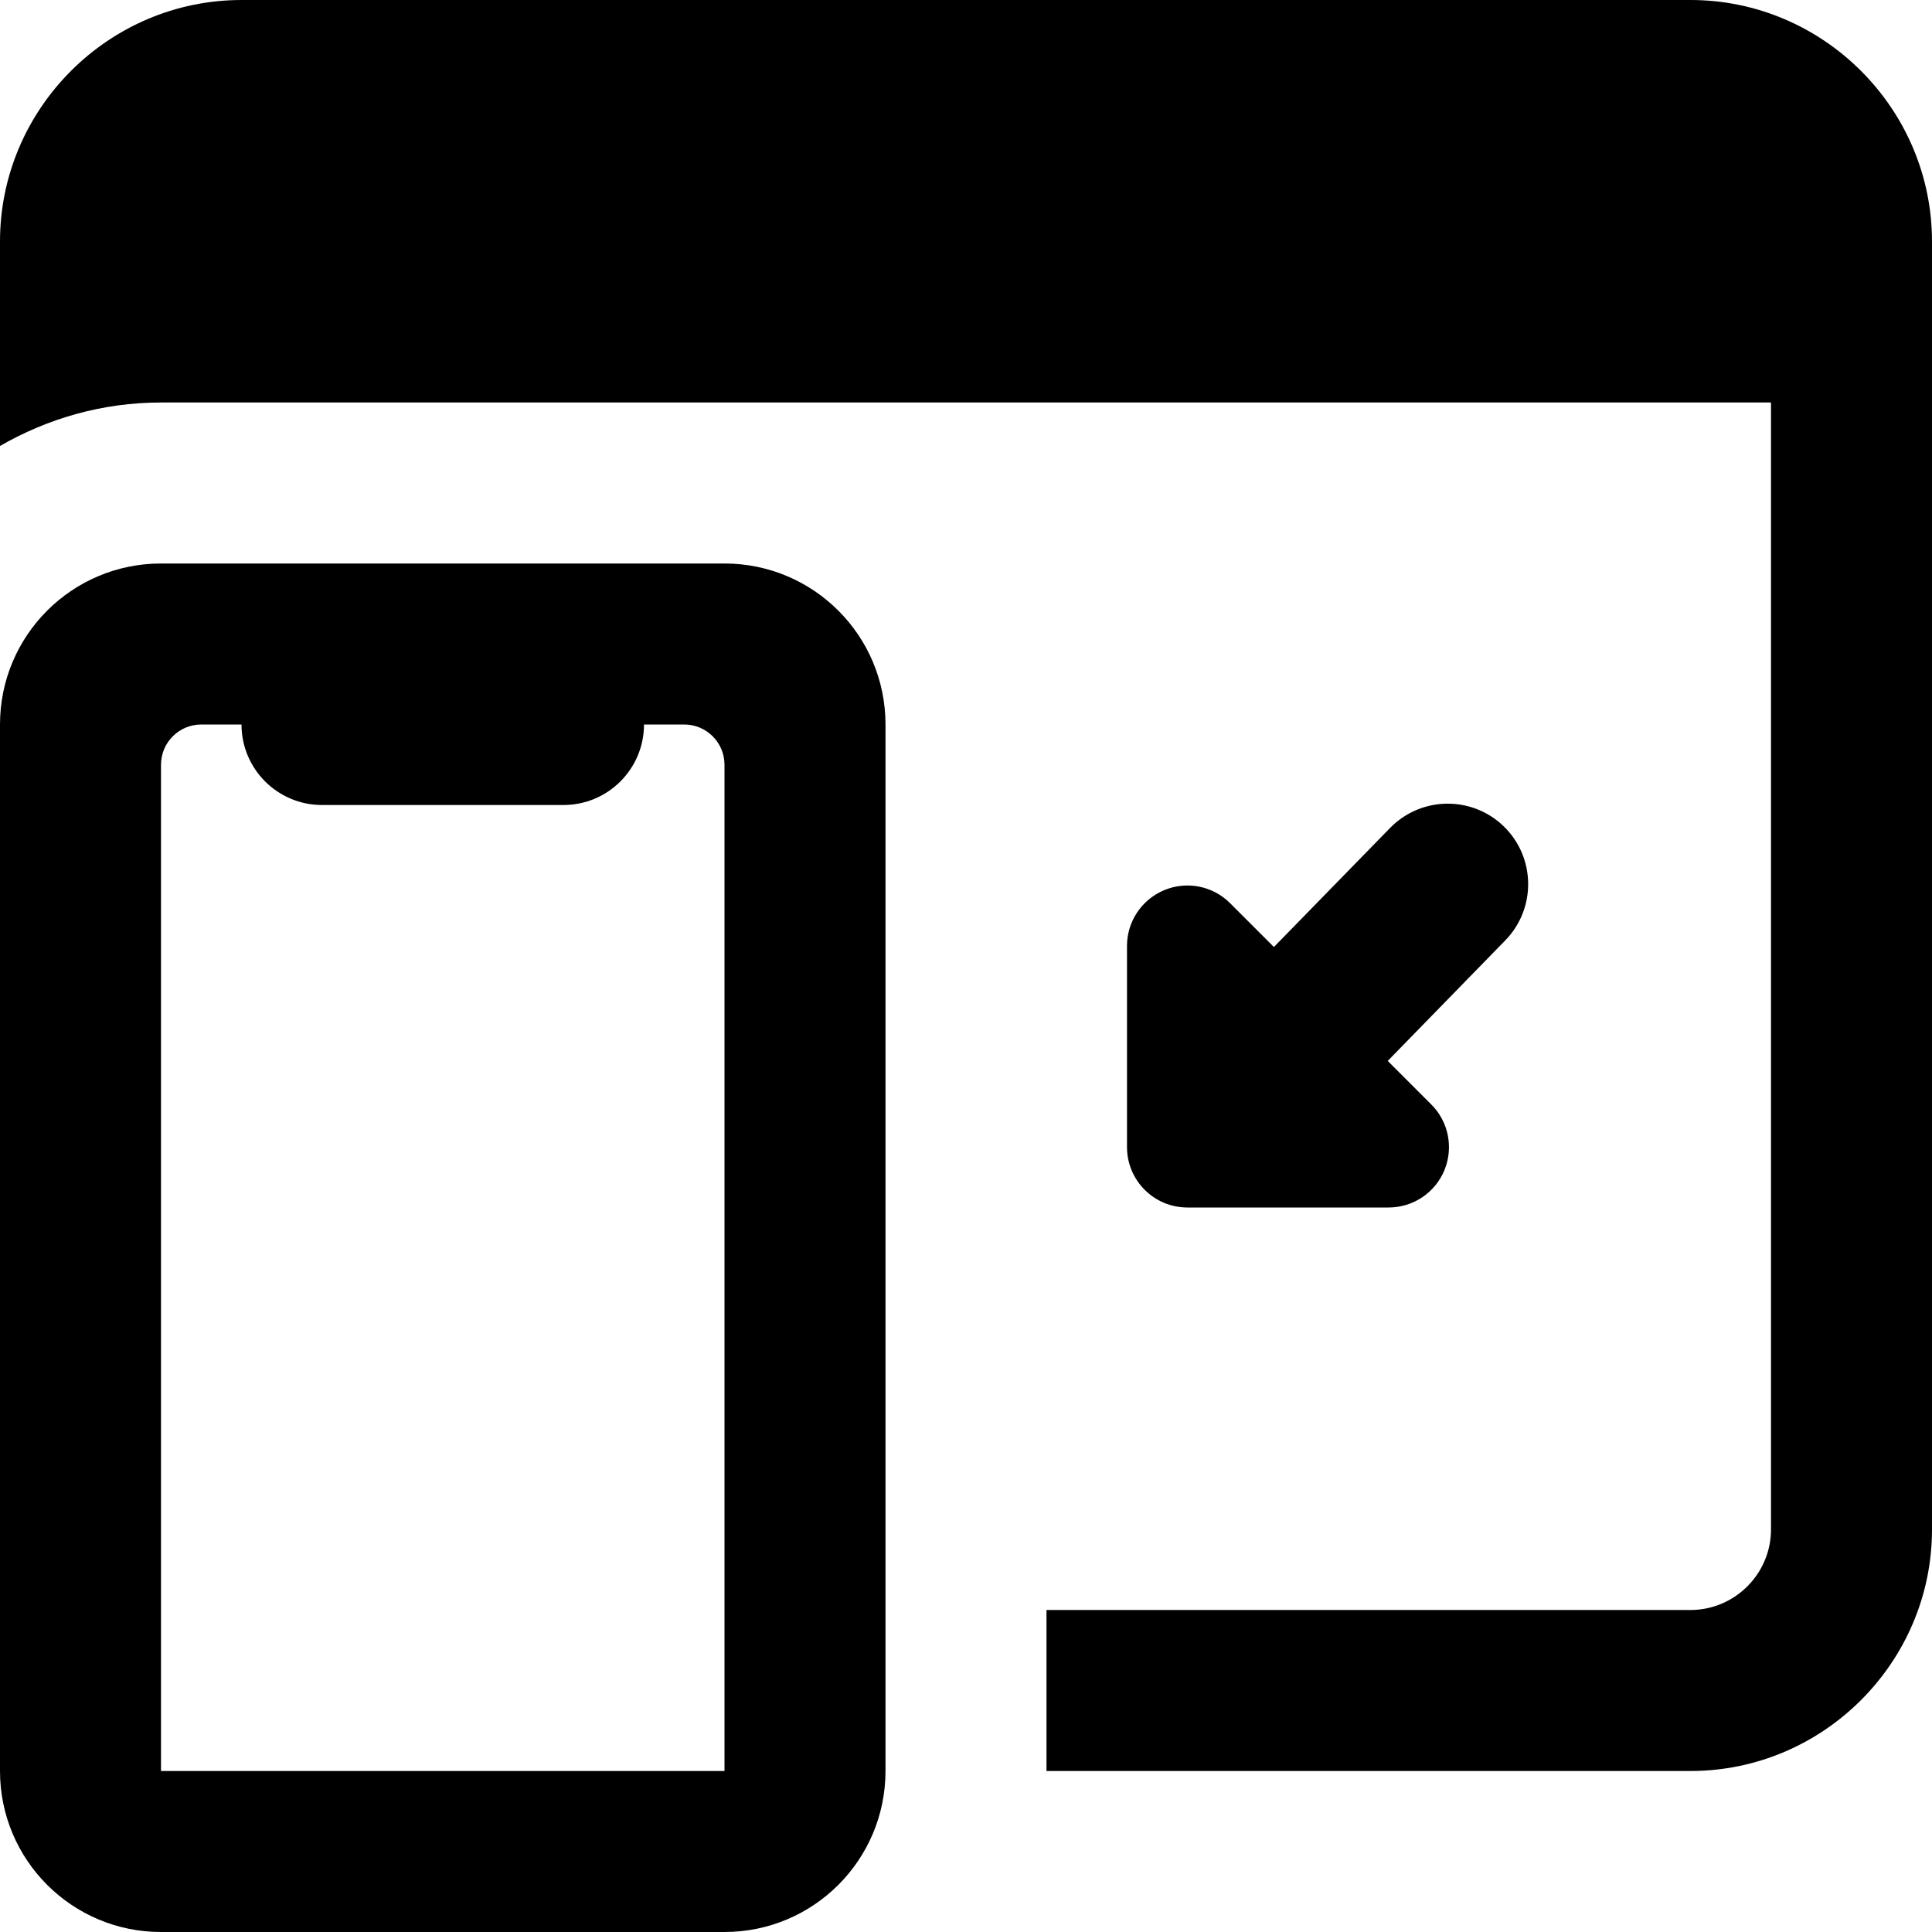
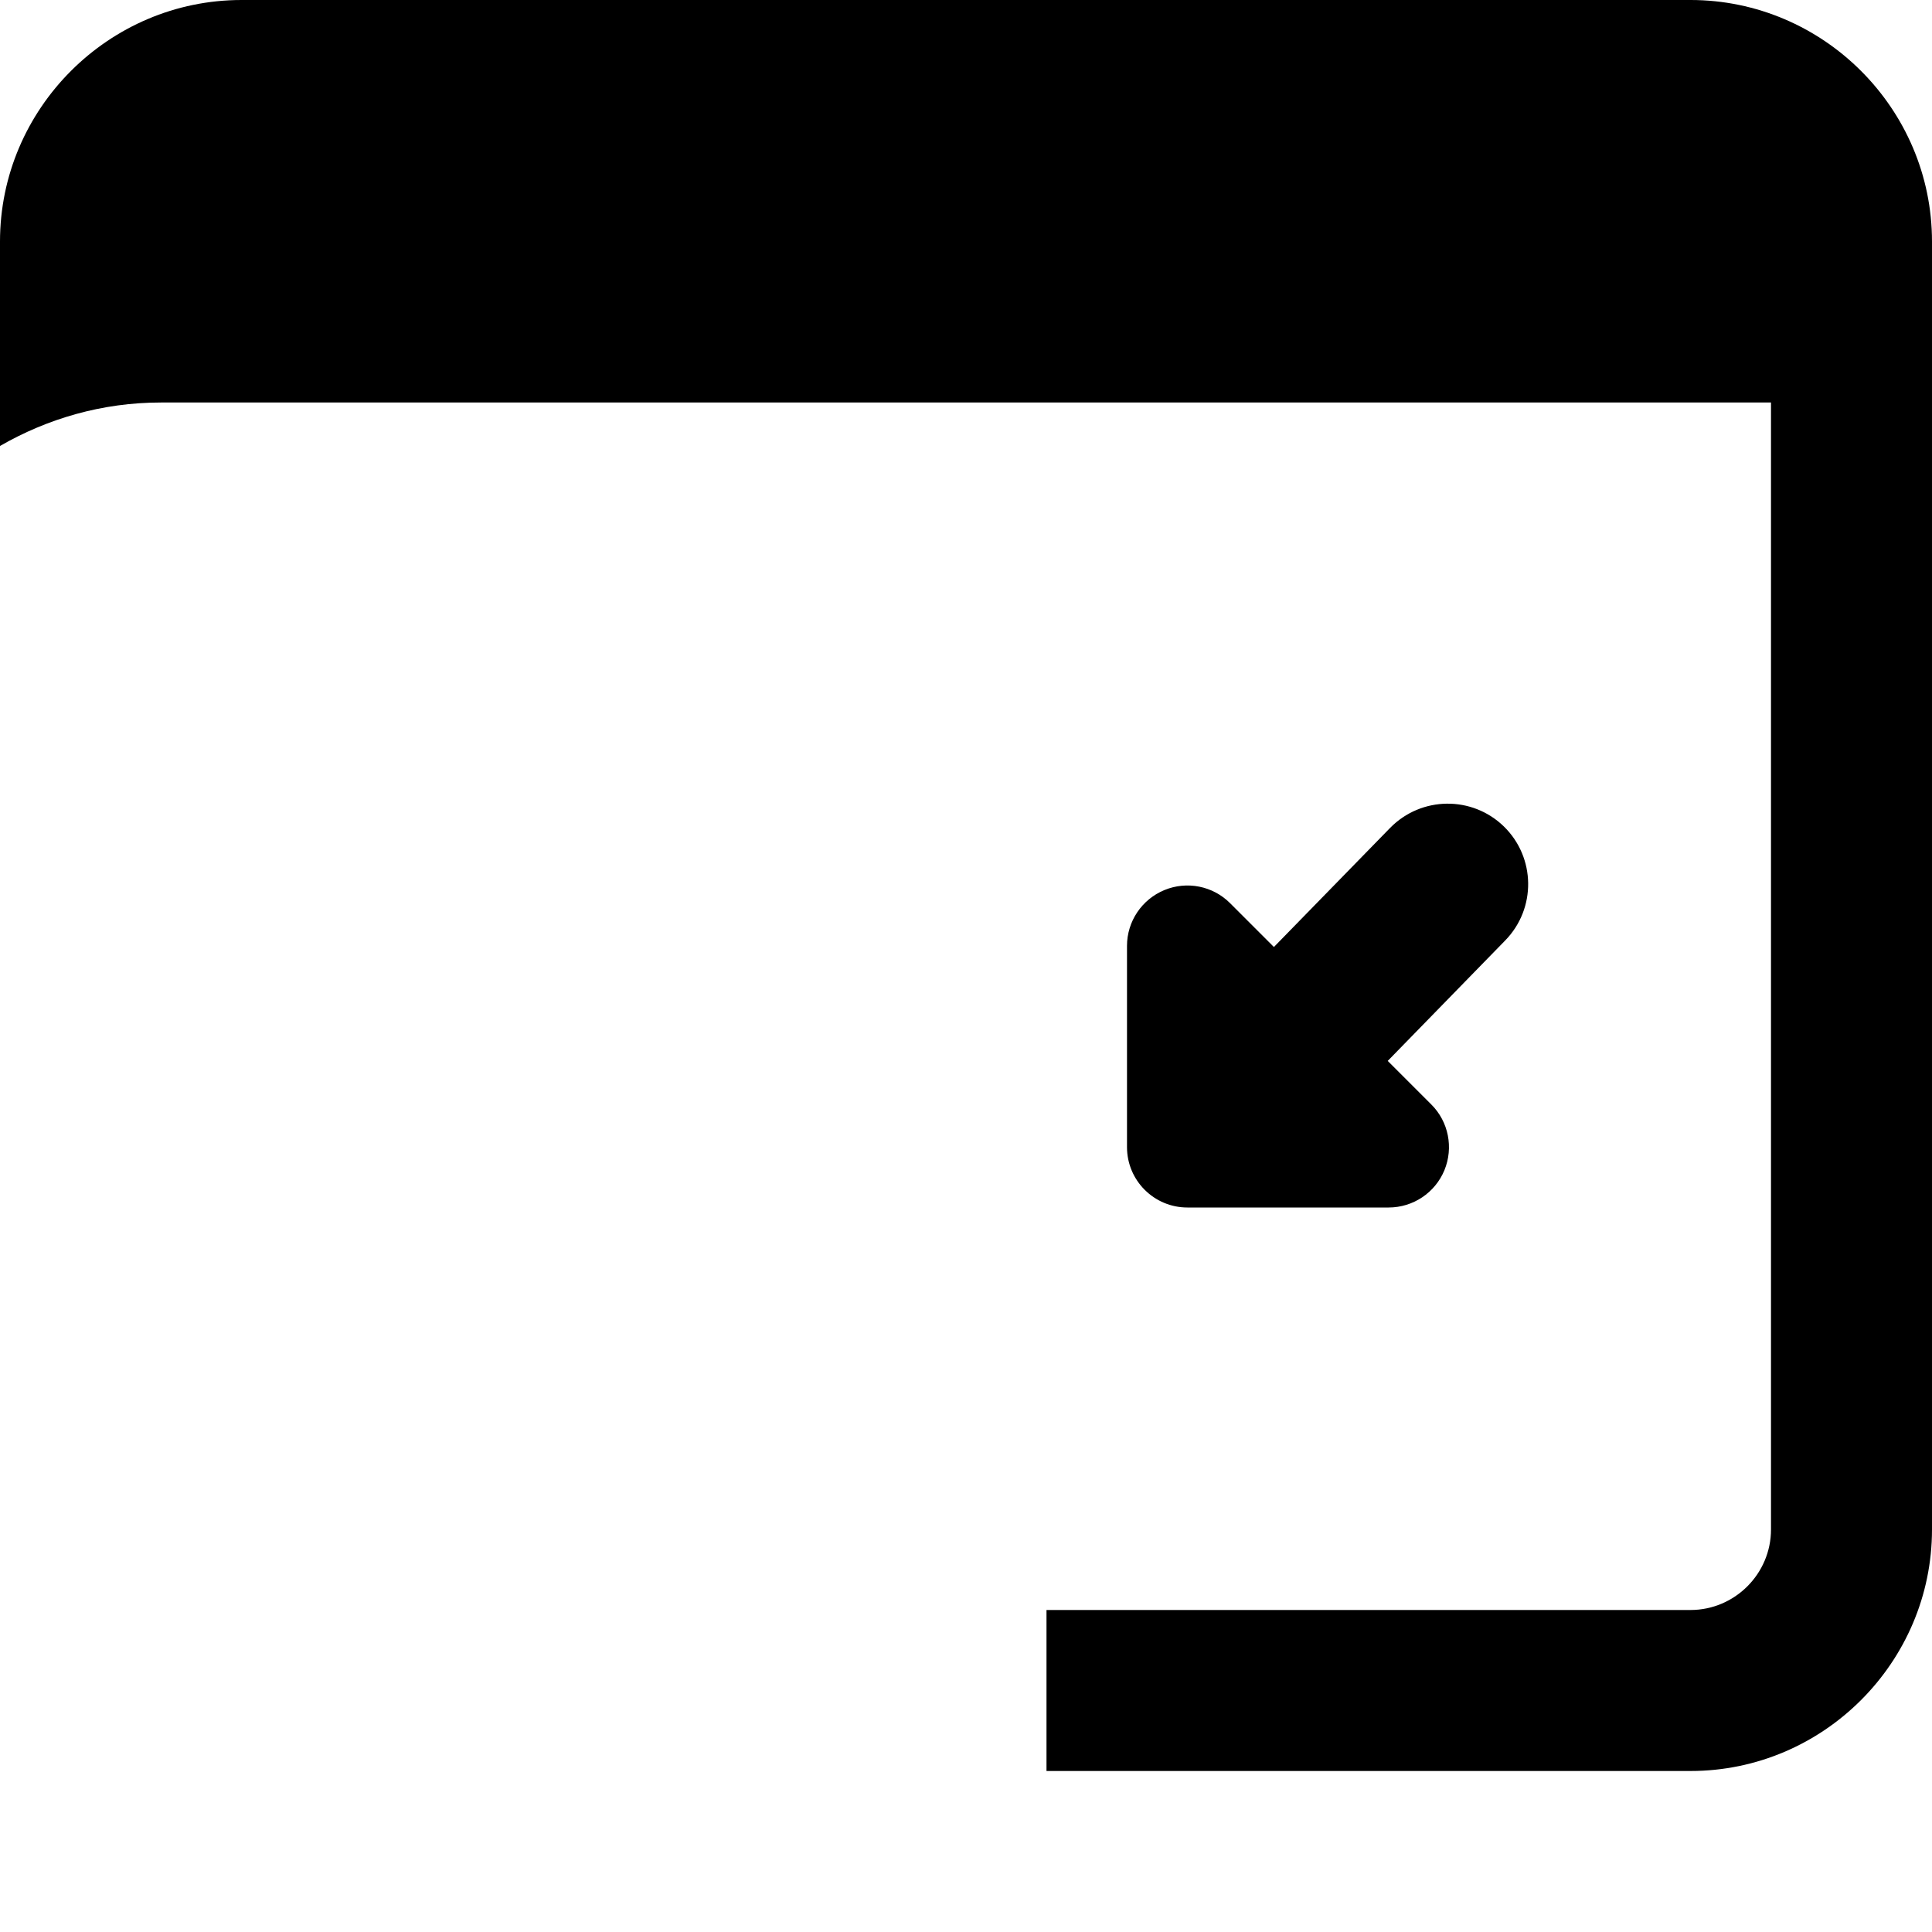
<svg xmlns="http://www.w3.org/2000/svg" id="bold" enable-background="new 0 0 24 24" viewBox="0 0 24 24">
-   <path d="m9 7h-7c-1.105 0-2 .895-2 2v13c0 1.105.895 2 2 2h7c1.105 0 2-.895 2-2v-13c0-1.105-.895-2-2-2zm0 15h-7v-12.5c0-.276.224-.5.5-.5h.5c0 .552.448 1 1 1h3c.552 0 1-.448 1-1h.5c.276 0 .5.224.5.5z" />
  <path d="m18.682 10.267c-.394-.384-1.026-.378-1.414.018l-1.443 1.479-.544-.544c-.214-.215-.537-.279-.817-.163s-.464.389-.464.693v2.5c0 .414.336.75.75.75h2.5c.304 0 .577-.183.693-.463.115-.28.052-.603-.163-.817l-.541-.541 1.46-1.497c.386-.396.378-1.029-.017-1.415z" />
  <path d="m21 0h-18c-1.65 0-3 1.35-3 3v2.54c.59-.34 1.27-.54 2-.54h20v14c0 .55-.45 1-1 1h-8v2h8c1.65 0 3-1.35 3-3v-16c0-1.65-1.35-3-3-3z" />
</svg>